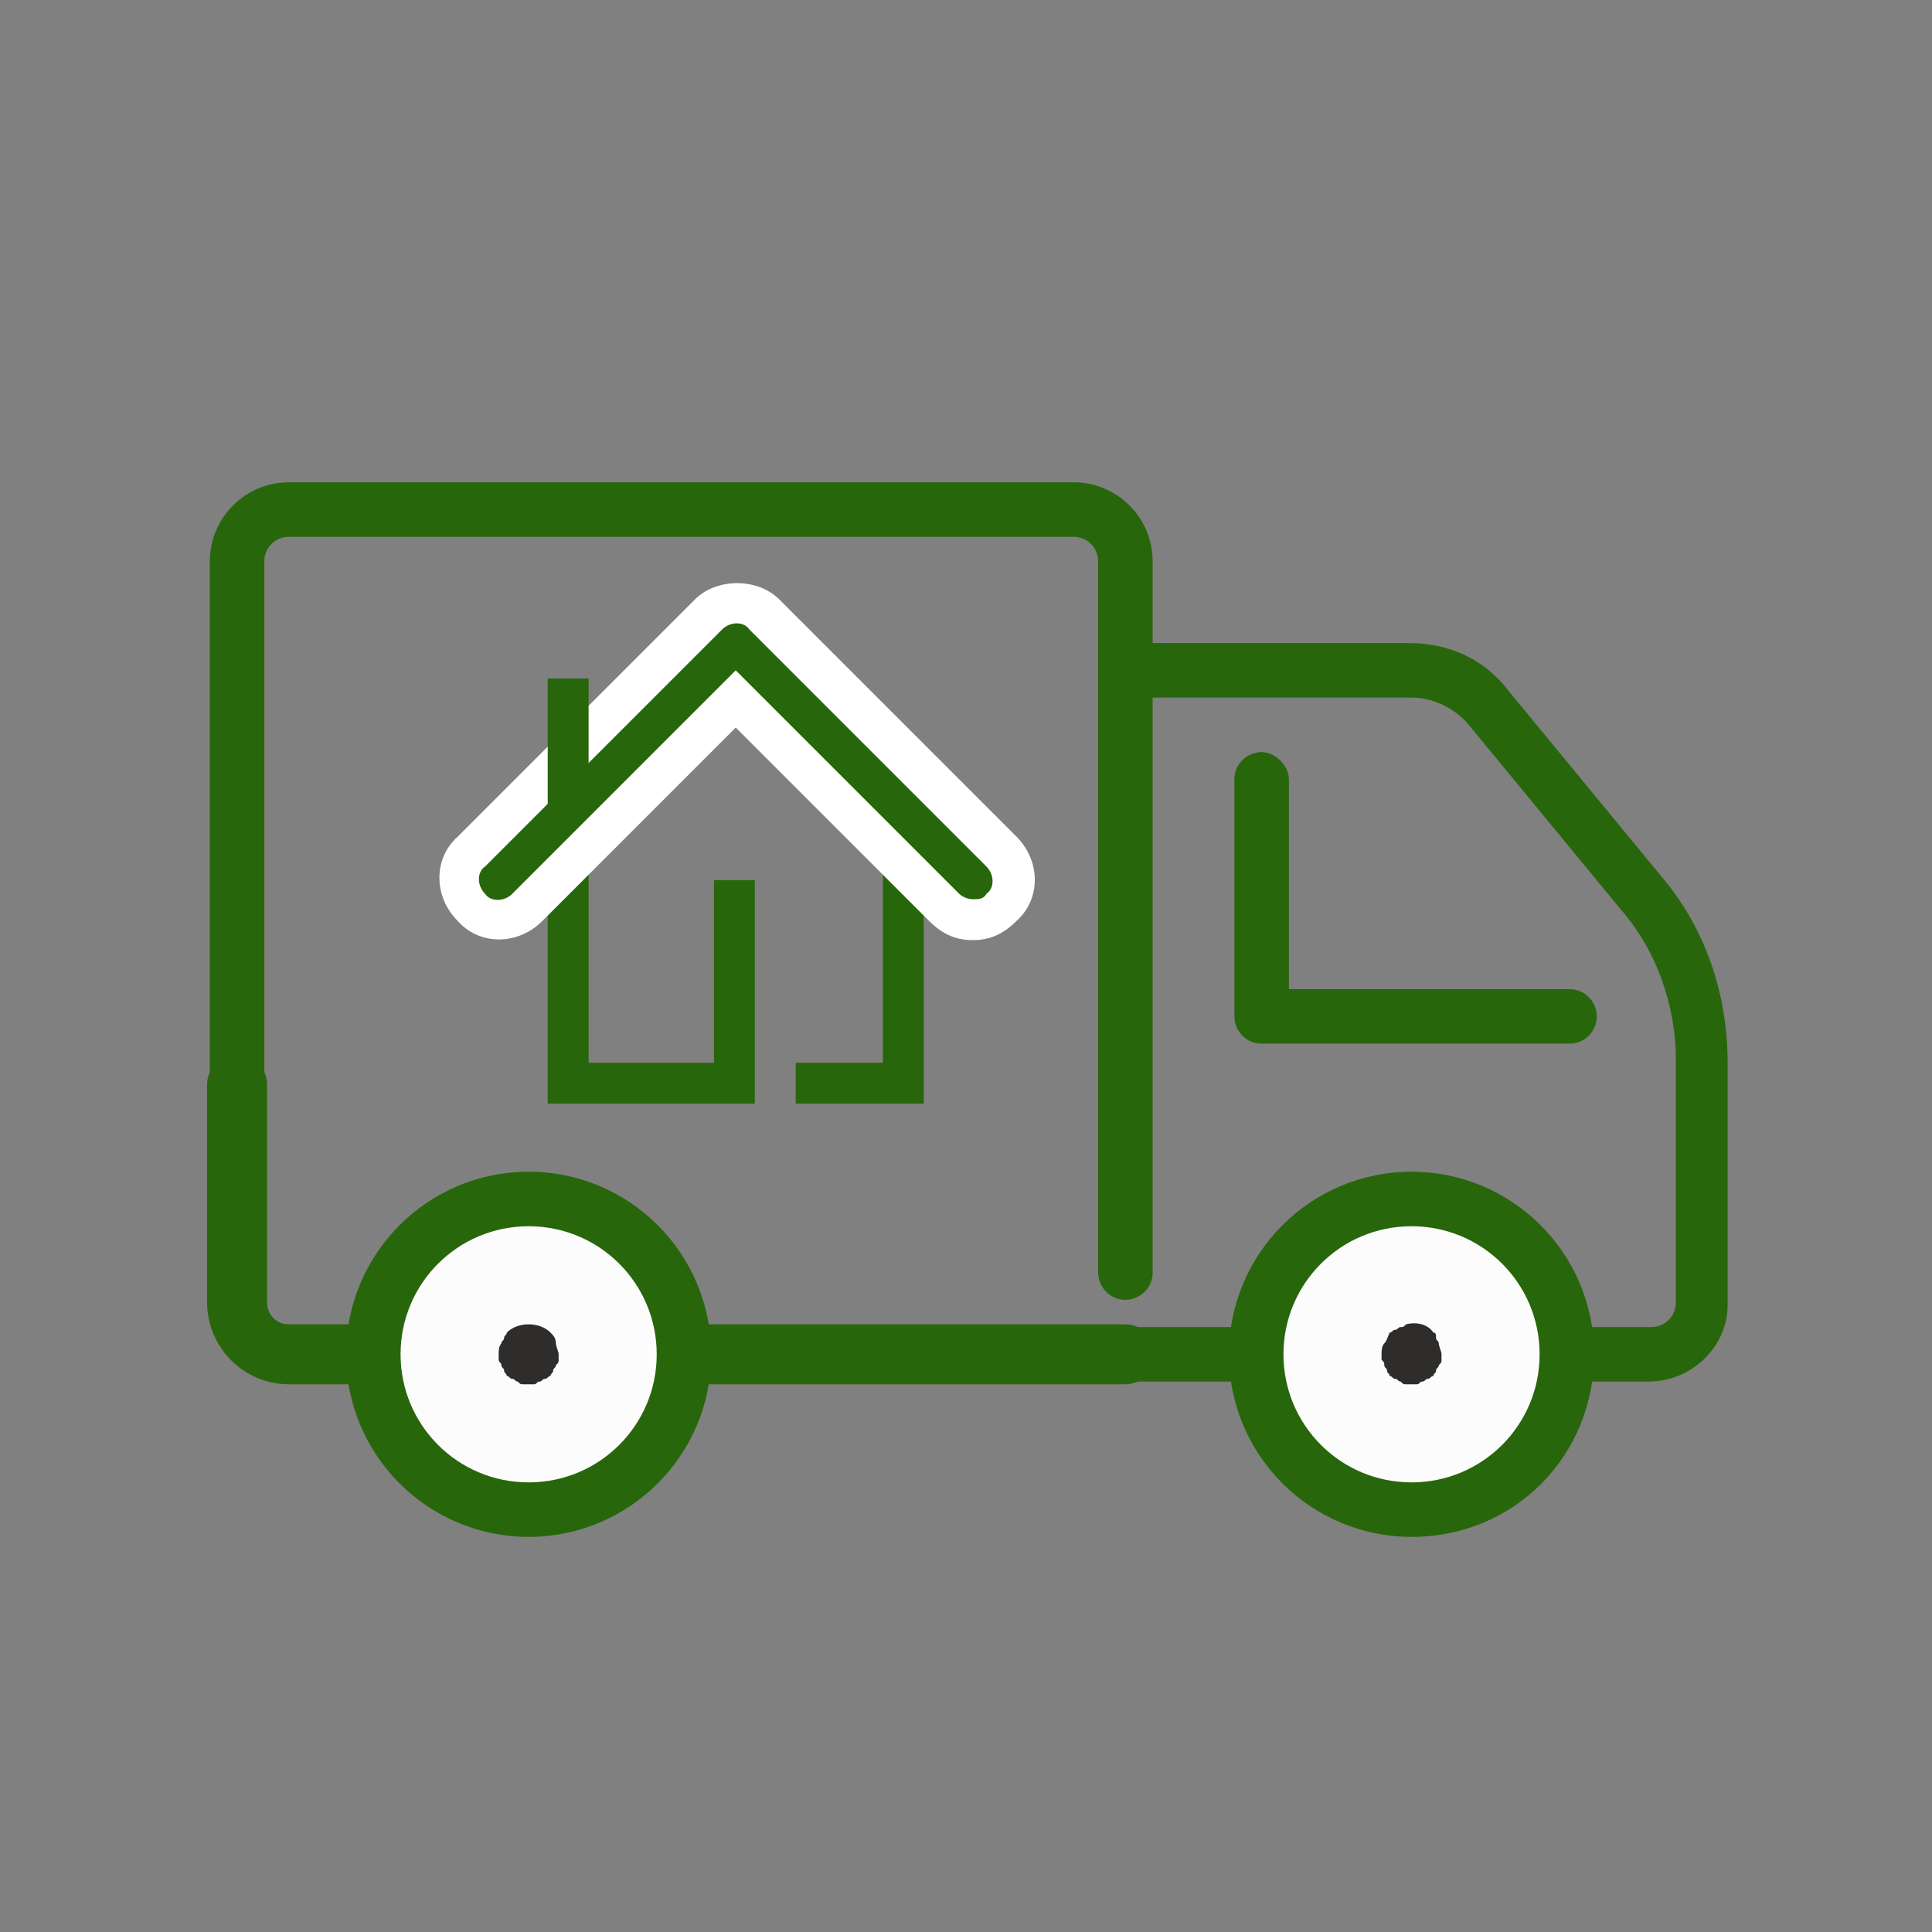
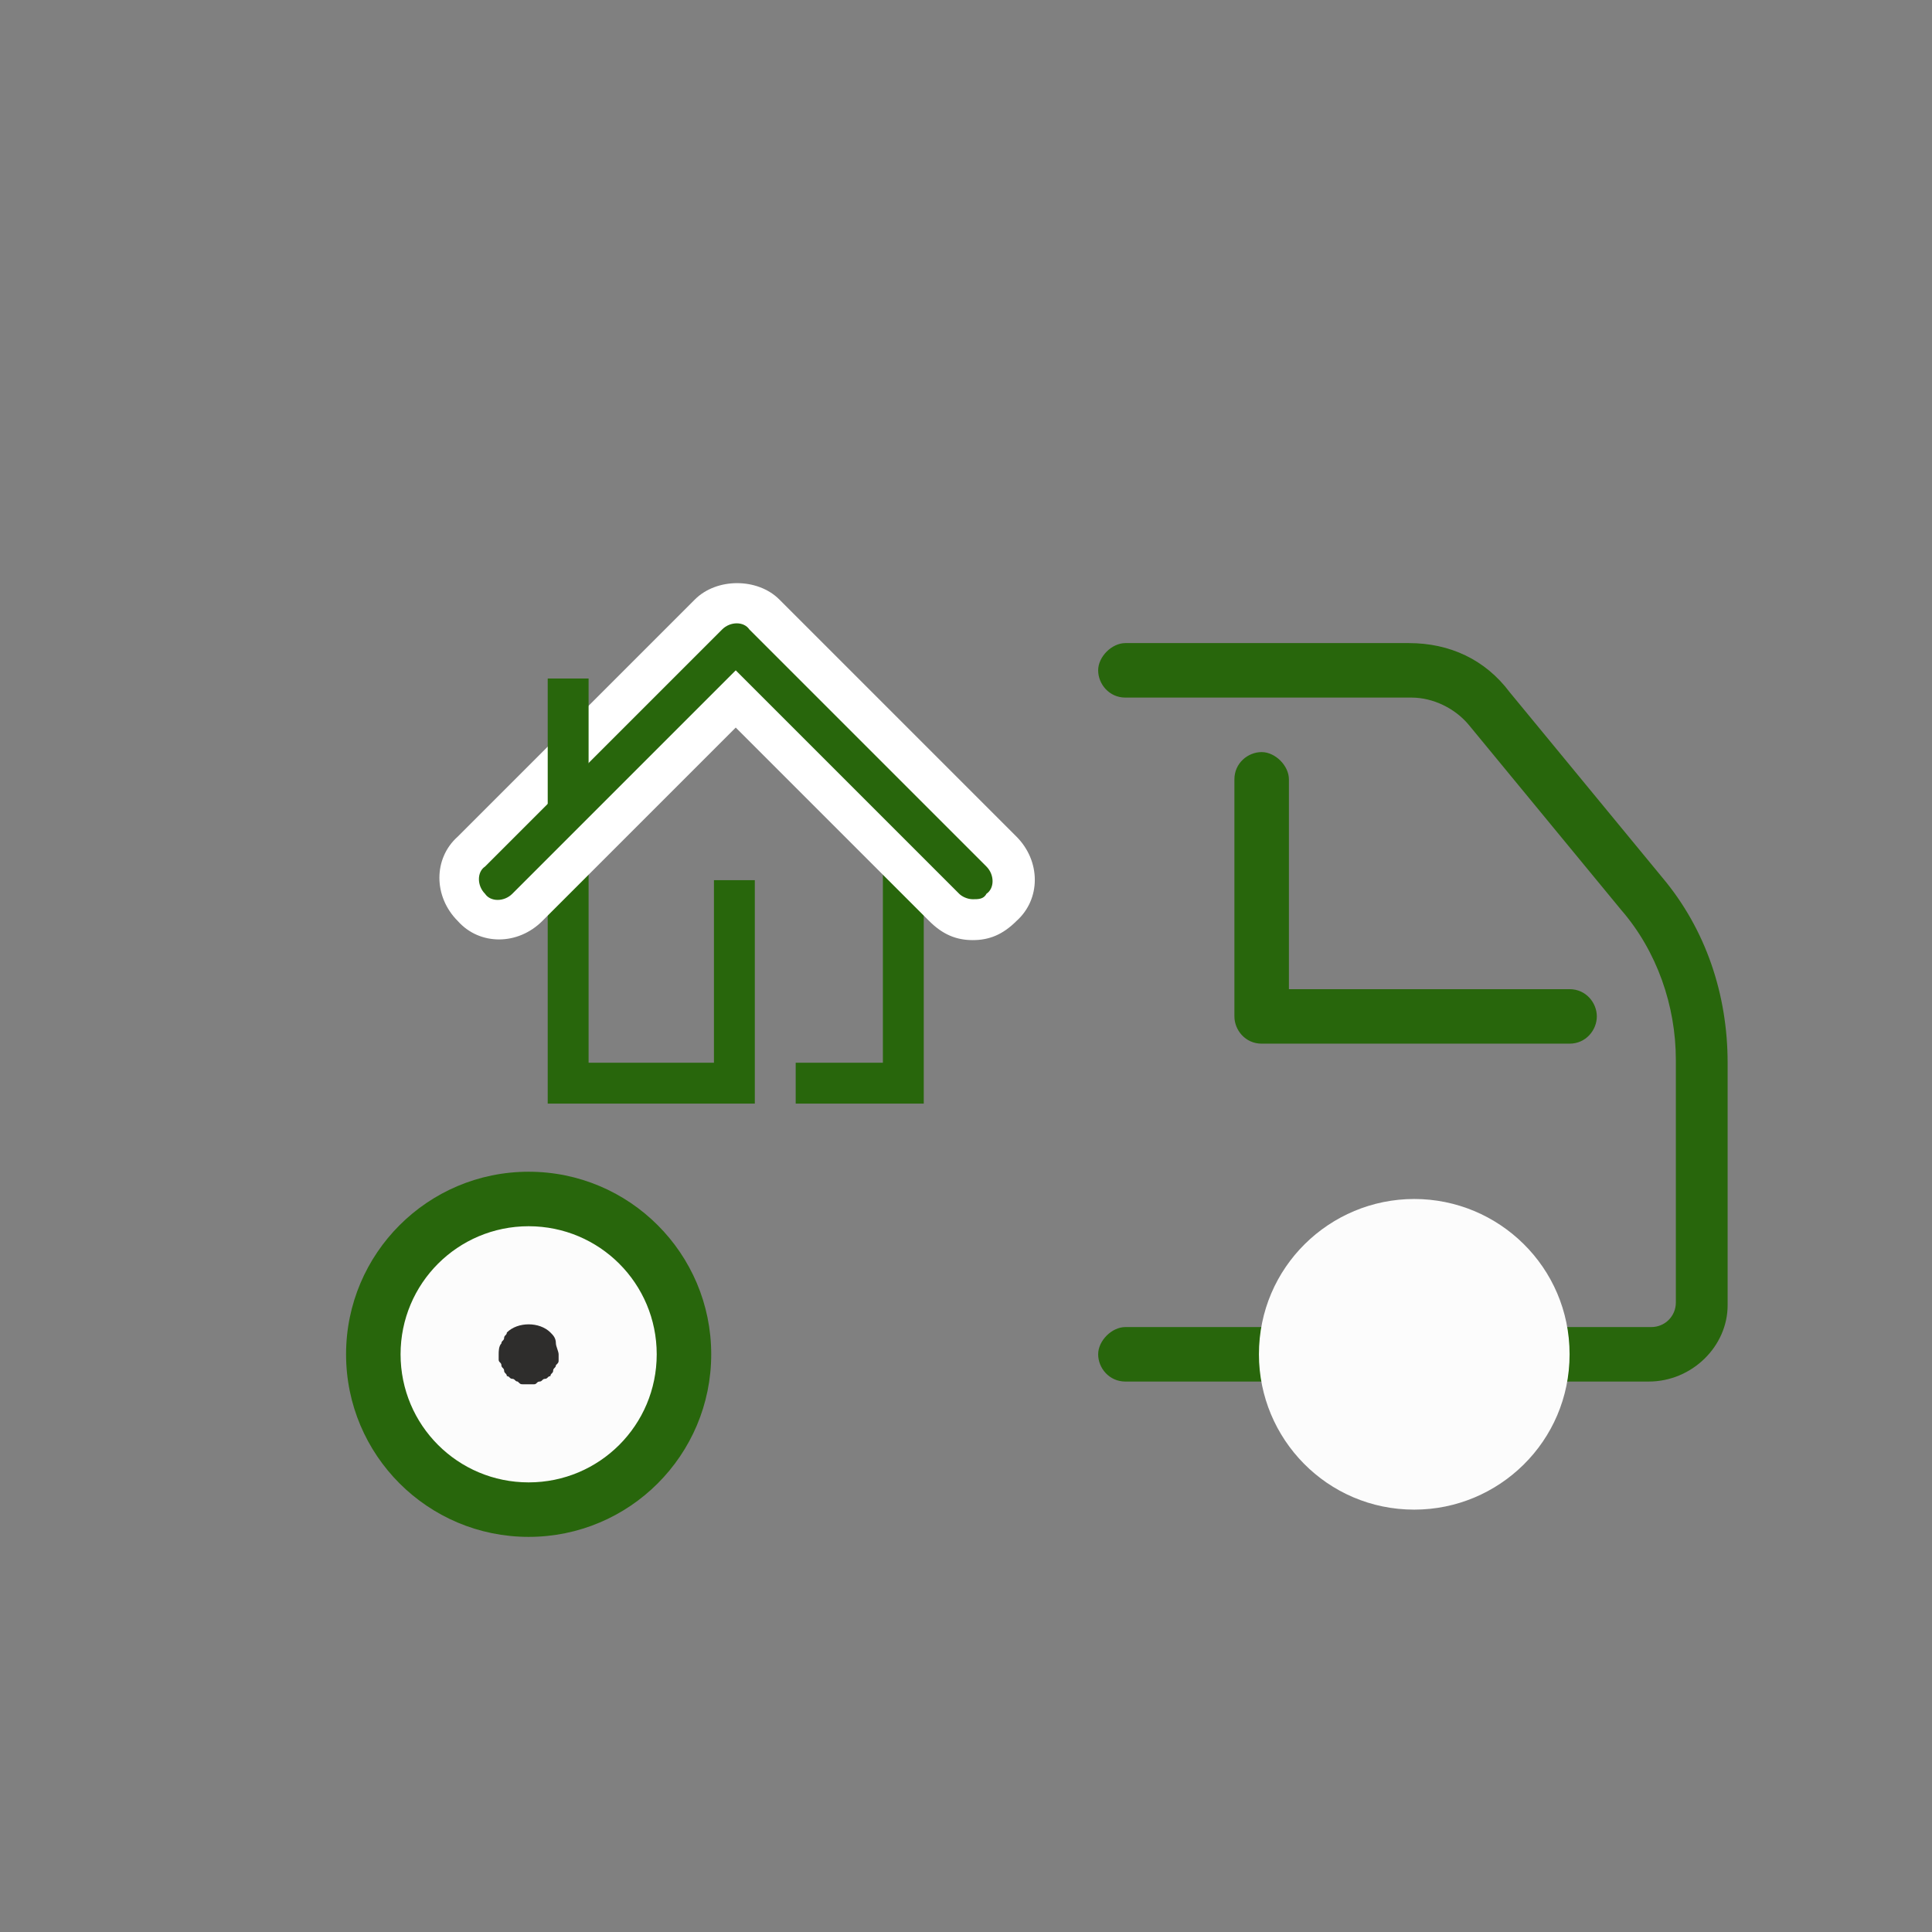
<svg xmlns="http://www.w3.org/2000/svg" version="1.1" id="Layer_1" x="0px" y="0px" viewBox="0 0 70.9 70.9" style="enable-background:new 0 0 70.9 70.9;" xml:space="preserve">
  <rect x="0" y="0" width="70.9" height="70.9" fill="#808080" stroke="none" />
  <style type="text/css">
	.st0{fill:#28660C;}
	.st1{fill:#FCFCFC;}
	.st2{fill:#2E2D2C;}
	.st3{fill:#FFFFFF;}
</style>
  <g>
    <g>
      <g>
        <g>
          <path class="st0" d="M57.6,38.3H46.3c-0.6,0-1-0.5-1-1v-8.7c0-0.6,0.5-1,1-1s1,0.5,1,1v7.7h10.3c0.6,0,1,0.5,1,1      S58.2,38.3,57.6,38.3z" />
-           <path class="st0" d="M41.3,47.7c-0.6,0-1-0.5-1-1V20.6c0-0.5-0.4-0.9-0.9-0.9H10.6c-0.5,0-0.9,0.4-0.9,0.9v19c0,0.6-0.5,1-1,1      s-1-0.5-1-1v-19c0-1.6,1.3-2.9,2.9-2.9h28.8c1.6,0,2.9,1.3,2.9,2.9v26.1C42.3,47.3,41.8,47.7,41.3,47.7z" />
-           <path class="st0" d="M41.3,50.8H10.6c-1.7,0-3-1.4-3-3v-8c0-0.6,0.5-1.1,1.1-1.1s1.1,0.5,1.1,1.1v8c0,0.4,0.3,0.8,0.8,0.8h30.7      c0.6,0,1.1,0.5,1.1,1.1S41.9,50.8,41.3,50.8z" />
          <path class="st0" d="M60.5,50.7H41.3c-0.6,0-1-0.5-1-1s0.5-1,1-1h19.3c0.5,0,0.9-0.4,0.9-0.9v-8.9c0-2-0.7-4-2-5.5l-5.6-6.8      c-0.5-0.6-1.3-1-2.1-1H41.3c-0.6,0-1-0.5-1-1s0.5-1,1-1h10.4c1.5,0,2.8,0.6,3.7,1.8l5.6,6.8c1.6,1.9,2.4,4.3,2.4,6.8v8.9      C63.4,49.4,62.1,50.7,60.5,50.7z" />
          <g>
            <path class="st1" d="M25.1,49.7c0,3.2-2.6,5.7-5.7,5.7c-3.2,0-5.7-2.6-5.7-5.7c0-3.2,2.6-5.7,5.7-5.7       C22.6,44,25.1,46.5,25.1,49.7z" />
            <path class="st0" d="M19.4,56.4c-3.7,0-6.7-3-6.7-6.7s3-6.7,6.7-6.7s6.7,3,6.7,6.7S23.1,56.4,19.4,56.4z M19.4,45       c-2.6,0-4.7,2.1-4.7,4.7s2.1,4.7,4.7,4.7c2.6,0,4.7-2.1,4.7-4.7S22,45,19.4,45z" />
          </g>
          <g>
            <path class="st1" d="M57.6,49.7c0,3.2-2.6,5.7-5.7,5.7c-3.2,0-5.7-2.6-5.7-5.7c0-3.2,2.6-5.7,5.7-5.7       C55,44,57.6,46.5,57.6,49.7z" />
-             <path class="st0" d="M51.8,56.4c-3.7,0-6.7-3-6.7-6.7s3-6.7,6.7-6.7s6.7,3,6.7,6.7S55.6,56.4,51.8,56.4z M51.8,45       c-2.6,0-4.7,2.1-4.7,4.7s2.1,4.7,4.7,4.7s4.7-2.1,4.7-4.7S54.4,45,51.8,45z" />
          </g>
          <path class="st2" d="M19.4,50.8c-0.1,0-0.1,0-0.2,0c-0.1,0-0.1,0-0.2-0.1c-0.1,0-0.1-0.1-0.2-0.1c-0.1,0-0.1-0.1-0.2-0.1      c0-0.1-0.1-0.1-0.1-0.2c0-0.1-0.1-0.1-0.1-0.2c0-0.1-0.1-0.1-0.1-0.2c0-0.1,0-0.2,0-0.2c0-0.1,0-0.3,0.1-0.4      c0-0.1,0.1-0.1,0.1-0.2c0-0.1,0.1-0.1,0.1-0.2c0.4-0.4,1.2-0.4,1.6,0c0.1,0.1,0.2,0.2,0.2,0.4c0,0.1,0.1,0.3,0.1,0.4      c0,0.1,0,0.1,0,0.2c0,0.1,0,0.1-0.1,0.2c0,0.1-0.1,0.1-0.1,0.2c0,0.1-0.1,0.1-0.1,0.2c-0.1,0-0.1,0.1-0.2,0.1      c-0.1,0-0.1,0.1-0.2,0.1c-0.1,0-0.1,0.1-0.2,0.1C19.6,50.8,19.5,50.8,19.4,50.8z" />
-           <path class="st2" d="M51.8,50.8c-0.1,0-0.1,0-0.2,0c-0.1,0-0.1,0-0.2-0.1c-0.1,0-0.1-0.1-0.2-0.1c-0.1,0-0.1-0.1-0.2-0.1      c0-0.1-0.1-0.1-0.1-0.2c0-0.1-0.1-0.1-0.1-0.2c0-0.1,0-0.1-0.1-0.2c0-0.1,0-0.2,0-0.2c0-0.1,0-0.3,0.1-0.4      c0.1-0.1,0.1-0.2,0.2-0.4c0.1,0,0.1-0.1,0.2-0.1s0.1-0.1,0.2-0.1c0.1,0,0.1,0,0.2-0.1c0.4-0.1,0.8,0,1,0.3      c0.1,0,0.1,0.1,0.1,0.2c0,0.1,0.1,0.1,0.1,0.2c0,0.1,0.1,0.3,0.1,0.4c0,0.1,0,0.1,0,0.2c0,0.1,0,0.1-0.1,0.2      c0,0.1-0.1,0.1-0.1,0.2c0,0.1-0.1,0.1-0.1,0.2c-0.1,0-0.1,0.1-0.2,0.1c-0.1,0-0.1,0.1-0.2,0.1c-0.1,0-0.1,0.1-0.2,0.1      C52,50.8,51.9,50.8,51.8,50.8z" />
        </g>
      </g>
      <g>
        <polygon class="st0" points="33.9,40.5 29.2,40.5 29.2,39 32.4,39 32.4,29 33.9,29    " />
        <polygon class="st0" points="27.7,40.5 20.1,40.5 20.1,29 21.6,29 21.6,39 26.2,39 26.2,32.3 27.7,32.3    " />
        <g>
          <path class="st3" d="M35.7,34.5c-0.6,0-1.1-0.2-1.6-0.7L27,26.7l-7.1,7.1c-0.9,0.9-2.3,0.9-3.1,0c-0.9-0.9-0.9-2.3,0-3.1      l8.7-8.7c0.8-0.8,2.3-0.8,3.1,0l8.7,8.7c0.9,0.9,0.9,2.3,0,3.1C36.8,34.3,36.3,34.5,35.7,34.5z" />
          <path class="st0" d="M35.7,33c-0.2,0-0.4-0.1-0.5-0.2L27,24.6l-8.2,8.2c-0.3,0.3-0.8,0.3-1,0c-0.3-0.3-0.3-0.8,0-1l8.7-8.7      c0.3-0.3,0.8-0.3,1,0l8.7,8.7c0.3,0.3,0.3,0.8,0,1C36.1,33,35.9,33,35.7,33z" />
          <rect x="20.1" y="24.9" class="st0" width="1.5" height="4.8" />
        </g>
      </g>
    </g>
  </g>
</svg>